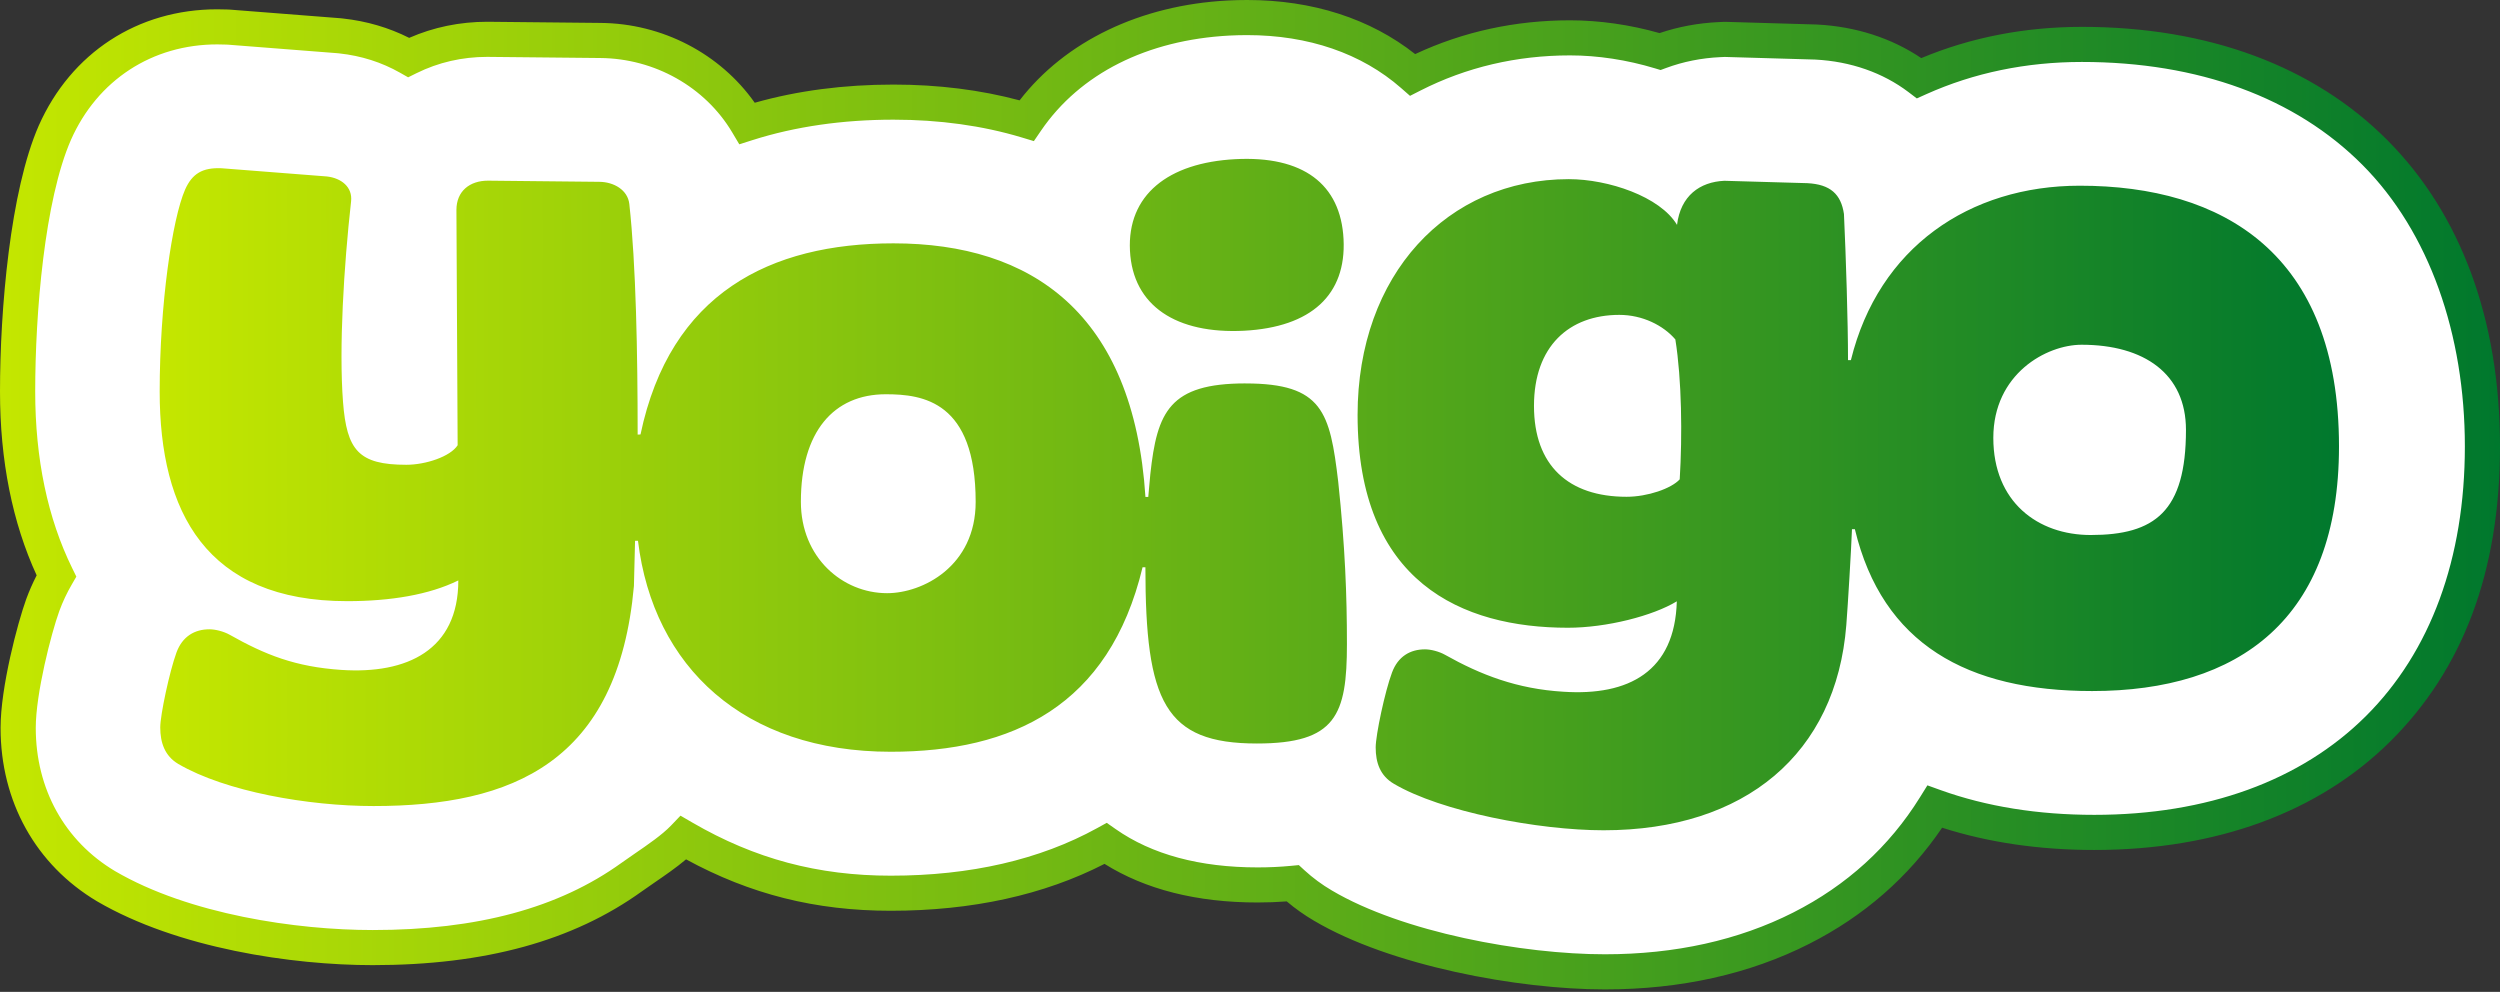
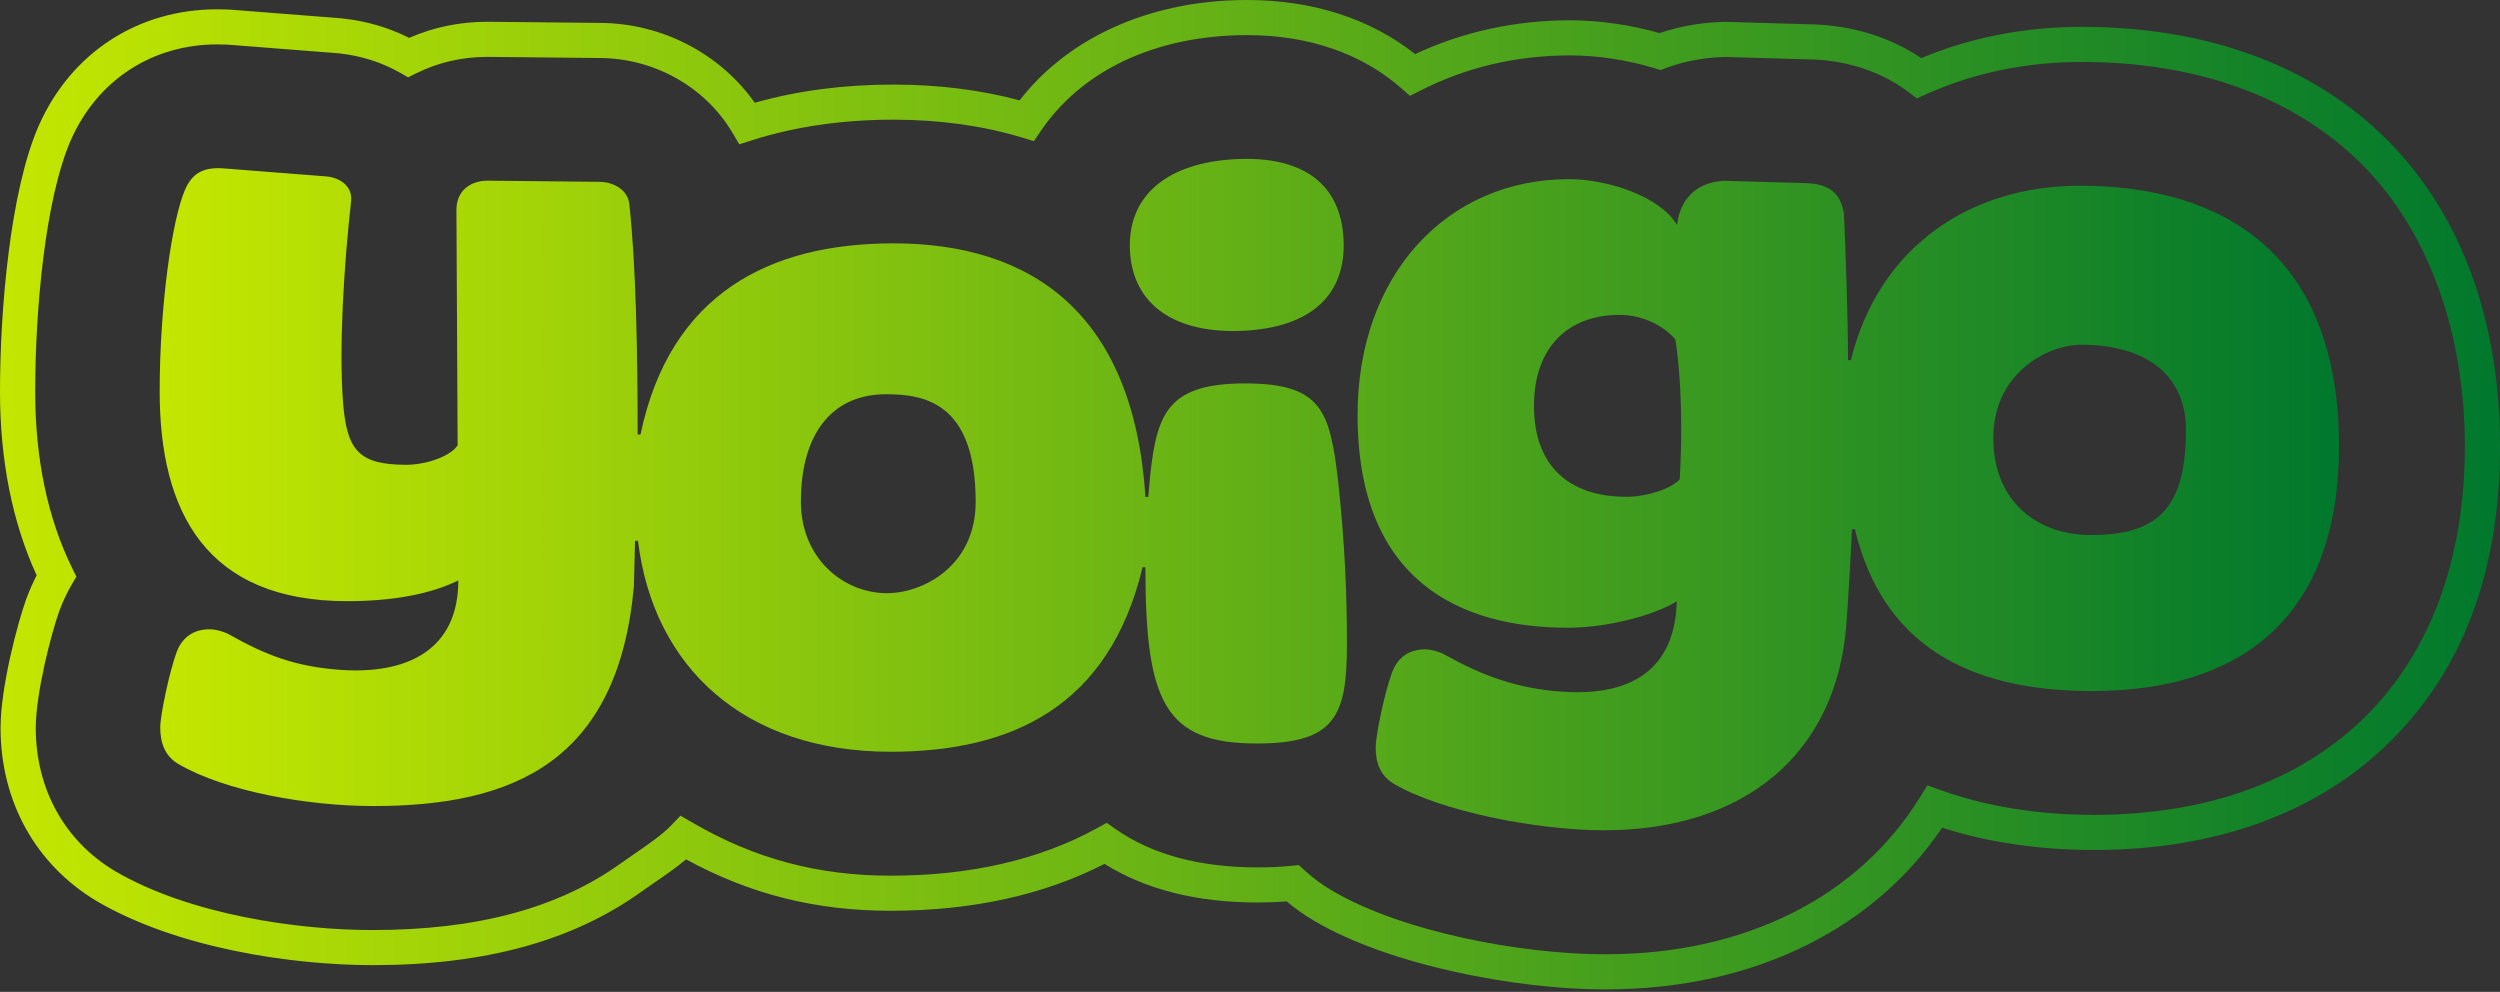
<svg xmlns="http://www.w3.org/2000/svg" width="184" height="73" viewBox="0 0 184 73" fill="none">
  <rect x="0" y="0" width="184" height="73" fill="#333333" stroke="none" />
-   <path d="M118.118 71.529C111.903 71.529 102.78 69.855 97.371 66.655C96.557 66.177 95.812 65.627 95.142 65.011C94.273 65.096 93.407 65.133 92.558 65.133C87.642 65.133 84.027 63.944 81.367 62.08C76.993 64.489 71.682 65.742 65.559 65.742C59.436 65.742 54.755 64.243 50.31 61.661C49.328 62.687 47.667 63.71 46.493 64.555C41.647 68.047 35.409 69.744 27.427 69.744C21.675 69.744 13.498 68.556 7.795 65.223C3.661 62.759 1.334 58.531 1.334 53.574C1.334 50.876 2.499 46.316 3.15 44.52C3.427 43.771 3.761 43.059 4.149 42.391C2.287 38.604 1.292 34.032 1.292 28.815C1.292 22.919 2.012 14.391 4.038 9.764C6.208 4.87 10.667 1.977 15.986 1.977C16.203 1.977 16.428 1.98 16.657 1.991L16.842 1.999L24.953 2.632L25.117 2.65C26.907 2.846 28.583 3.385 30.076 4.232C31.803 3.374 33.769 2.896 35.869 2.896L44.179 2.98C48.77 3.014 52.825 5.437 54.993 9.082C58.236 8.052 61.84 7.518 65.758 7.518C69.303 7.518 72.581 7.982 75.556 8.877C78.549 4.503 83.814 1.676 90.423 1.327C90.89 1.303 91.344 1.292 91.789 1.292C96.709 1.292 100.913 2.825 103.971 5.507C107.422 3.754 111.34 2.785 115.555 2.785C117.646 2.785 119.936 3.111 122.178 3.792C123.538 3.289 125.007 2.988 126.548 2.916L126.936 2.899L133.665 3.095C136.597 3.244 139.188 4.187 141.249 5.752C144.844 4.139 148.892 3.268 153.228 3.268C171.412 3.268 182.708 14.607 182.708 32.859C182.708 51.111 171.761 61.266 154.14 61.266C149.809 61.266 145.872 60.618 142.403 59.373C137.654 67.011 129.027 71.529 118.12 71.529H118.118Z" fill="white" />
  <path d="M118.118 72.821C111.727 72.821 102.323 71.084 96.714 67.766C96.002 67.349 95.326 66.871 94.703 66.343C94.007 66.395 93.289 66.423 92.558 66.423C88.088 66.423 84.303 65.467 81.293 63.581C76.831 65.871 71.542 67.032 65.557 67.032C60.037 67.032 55.224 65.826 50.494 63.248C49.778 63.854 48.944 64.426 48.184 64.948C47.848 65.179 47.53 65.397 47.246 65.601C42.171 69.257 35.688 71.034 27.426 71.034C21.505 71.034 13.068 69.8 7.142 66.336C2.628 63.645 0.042 58.995 0.042 53.572C0.042 50.585 1.296 45.838 1.936 44.078C2.156 43.481 2.41 42.904 2.698 42.346C0.908 38.445 0 33.898 0 28.814C0 22.792 0.747 14.053 2.853 9.244C5.234 3.883 10.141 0.685 15.986 0.685C16.227 0.685 16.473 0.69 16.713 0.699L16.942 0.709L25.091 1.345L25.255 1.364C26.985 1.554 28.616 2.032 30.115 2.787C31.91 2.001 33.842 1.602 35.867 1.602L44.192 1.687C48.741 1.72 53.002 3.947 55.549 7.563C58.686 6.673 62.115 6.225 65.758 6.225C69.049 6.225 72.168 6.616 75.043 7.387C78.4 3.041 83.921 0.376 90.357 0.037C90.836 0.013 91.318 0 91.789 0C96.6 0 100.856 1.373 104.155 3.981C107.684 2.331 111.513 1.495 115.557 1.495C117.707 1.495 119.975 1.82 122.143 2.436C123.529 1.967 124.989 1.696 126.491 1.626L126.929 1.607H126.975L133.731 1.805C136.58 1.951 139.218 2.801 141.406 4.276C145.06 2.75 149.034 1.977 153.228 1.977C162.502 1.977 170.273 4.857 175.703 10.307C181.13 15.757 184 23.554 184 32.859C184 42.164 181.213 49.308 175.943 54.549C170.674 59.788 163.135 62.558 154.14 62.558C150.095 62.558 146.332 62.006 142.94 60.919C140.48 64.549 137.193 67.423 133.155 69.468C128.763 71.693 123.704 72.821 118.12 72.821H118.118ZM95.59 63.667L96.015 64.057C96.62 64.612 97.297 65.112 98.025 65.539C103.238 68.622 112.078 70.235 118.118 70.235C123.293 70.235 127.958 69.2 131.985 67.161C135.91 65.171 139.046 62.322 141.305 58.688L141.857 57.802L142.838 58.155C146.199 59.362 150.001 59.973 154.138 59.973C162.436 59.973 169.345 57.463 174.119 52.716C178.892 47.971 181.414 41.104 181.414 32.859C181.414 24.613 178.805 17.085 173.87 12.13C168.935 7.177 161.797 4.56 153.227 4.56C149.133 4.56 145.282 5.357 141.777 6.93L141.078 7.244L140.467 6.78C138.581 5.35 136.211 4.521 133.613 4.385L126.945 4.191L126.606 4.206C125.225 4.27 123.885 4.538 122.627 5.003L122.219 5.154L121.804 5.029C119.751 4.407 117.592 4.077 115.555 4.077C111.628 4.077 107.927 4.946 104.556 6.659L103.777 7.055L103.12 6.479C100.215 3.931 96.297 2.584 91.79 2.584C91.364 2.584 90.927 2.595 90.493 2.617C84.416 2.938 79.49 5.42 76.626 9.606L76.093 10.386L75.189 10.113C72.313 9.248 69.141 8.808 65.762 8.808C62.014 8.808 58.524 9.314 55.388 10.311L54.412 10.621L53.888 9.74C51.899 6.396 48.176 4.3 44.173 4.27L35.859 4.186C34.018 4.186 32.261 4.59 30.653 5.387L30.039 5.691L29.443 5.352C28.092 4.586 26.591 4.106 24.98 3.931L24.838 3.916L16.772 3.287L16.613 3.281C16.403 3.272 16.196 3.268 15.991 3.268C11.2 3.268 7.175 5.893 5.225 10.287C3.281 14.723 2.591 23.041 2.591 28.814C2.591 33.767 3.508 38.142 5.315 41.819L5.619 42.439L5.273 43.037C4.92 43.644 4.616 44.291 4.368 44.963C3.763 46.63 2.632 51.061 2.632 53.572C2.632 58.062 4.758 61.903 8.463 64.112C13.933 67.31 21.851 68.451 27.433 68.451C35.134 68.451 41.125 66.832 45.744 63.505C46.052 63.283 46.381 63.058 46.729 62.818C47.672 62.172 48.739 61.438 49.381 60.768L50.084 60.033L50.965 60.545C55.556 63.21 60.196 64.45 65.566 64.45C71.424 64.45 76.534 63.272 80.751 60.949L81.456 60.561L82.115 61.023C84.781 62.892 88.297 63.841 92.564 63.841C93.411 63.841 94.238 63.802 95.022 63.726L95.596 63.671L95.59 63.667Z" fill="url(#paint0_linear_1256_121)" />
  <path d="M91.667 28.219C86.073 28.219 85.16 30.301 84.663 34.905L84.512 36.576H84.305C83.43 23.032 75.905 17.91 65.754 17.91C56.691 17.91 49.321 21.579 47.141 31.977L46.931 31.986C46.931 26.006 46.809 19.47 46.318 15.015C46.205 13.983 45.181 13.389 44.105 13.382L35.917 13.297C34.571 13.297 33.593 14.068 33.593 15.452L33.682 32.77C33.147 33.604 31.338 34.208 29.901 34.208C26.387 34.208 25.521 33.136 25.246 29.585C24.94 25.595 25.307 19.588 25.84 14.819C25.957 13.767 25.122 13.105 24.054 12.987L16.305 12.383C14.91 12.324 14.149 12.771 13.623 13.954C12.675 16.118 11.752 22.408 11.752 28.819C11.752 37.681 15.177 44.245 25.554 44.245C28.74 44.245 31.584 43.777 33.732 42.719C33.732 47.855 29.947 49.625 25.128 49.306C21.725 49.077 19.514 48.191 16.895 46.713C16.471 46.477 15.86 46.316 15.415 46.316C14.325 46.316 13.422 46.84 12.987 48.029C12.475 49.433 11.794 52.62 11.794 53.534C11.794 54.663 12.129 55.638 13.12 56.226C16.6 58.262 22.686 59.325 27.492 59.325C37.722 59.325 45.493 56.117 46.657 43.127L46.74 39.801H46.955C48.084 49.11 54.772 55.329 65.555 55.329C74.495 55.329 81.637 51.989 84.093 41.75H84.302C84.302 51.657 85.719 54.722 92.507 54.722C98.331 54.722 99.134 52.628 99.134 47.405C99.134 43.837 99.003 40.254 98.492 35.45C97.884 30.34 97.358 28.221 91.667 28.221V28.219ZM65.293 43.658C62.005 43.658 58.945 41.036 58.945 36.93C58.945 31.766 61.364 29.017 65.194 29.017C67.936 29.017 71.809 29.541 71.809 36.941C71.809 41.688 67.895 43.658 65.293 43.658ZM91.562 24.342C96.511 24.08 99.093 21.695 98.885 17.602C98.678 13.516 95.869 11.453 90.919 11.715C85.964 11.975 82.956 14.358 83.165 18.453C83.373 22.537 86.607 24.593 91.562 24.342ZM153.068 13.668C144.959 13.668 138.265 18.209 136.226 26.505H136.014C136.014 23.687 135.861 18.883 135.715 15.748C135.497 14.288 134.711 13.566 133.013 13.481L126.912 13.306C125.103 13.389 123.692 14.408 123.429 16.552C122.189 14.467 118.367 13.186 115.464 13.186C106.517 13.186 99.918 20.208 99.918 30.539C99.918 42.863 107.603 46.202 115.398 46.202C118.251 46.202 121.665 45.323 123.413 44.257C123.273 49.418 119.875 51.232 115.062 50.911C111.646 50.705 108.978 49.667 106.35 48.191C105.927 47.953 105.318 47.792 104.879 47.792C103.788 47.792 102.887 48.316 102.45 49.505C101.931 50.889 101.25 54.097 101.25 55.012C101.25 56.141 101.584 57.096 102.585 57.684C106.056 59.738 113.22 61.108 118.026 61.108C128.455 61.108 135.146 55.453 135.888 46.008C136.001 44.589 136.257 40.324 136.305 38.951H136.519C138.551 47.399 144.791 50.861 153.981 50.861C164.768 50.861 172.15 45.587 172.15 32.857C172.15 18.636 163.58 13.668 153.072 13.668H153.068ZM123.627 35.28C123.012 35.956 121.263 36.563 119.715 36.563C115.439 36.563 112.901 34.26 112.901 29.875C112.901 25.49 115.481 23.175 119.181 23.175C120.892 23.175 122.424 23.951 123.306 24.982C123.778 27.937 123.826 32.047 123.627 35.28ZM153.874 39.377C149.979 39.377 146.708 36.941 146.708 32.228C146.708 27.514 150.621 25.373 153.206 25.373C157.82 25.373 160.887 27.516 160.887 31.639C160.887 37.655 158.588 39.377 153.874 39.377Z" fill="url(#paint1_linear_1256_121)" />
  <defs>
    <linearGradient id="paint0_linear_1256_121" x1="0" y1="36.411" x2="184" y2="36.411" gradientUnits="userSpaceOnUse">
      <stop stop-color="#C4E700" />
      <stop offset="1" stop-color="#00782D" />
    </linearGradient>
    <linearGradient id="paint1_linear_1256_121" x1="11.752" y1="36.4" x2="172.146" y2="36.4" gradientUnits="userSpaceOnUse">
      <stop stop-color="#C4E700" />
      <stop offset="1" stop-color="#00782D" />
    </linearGradient>
  </defs>
</svg>